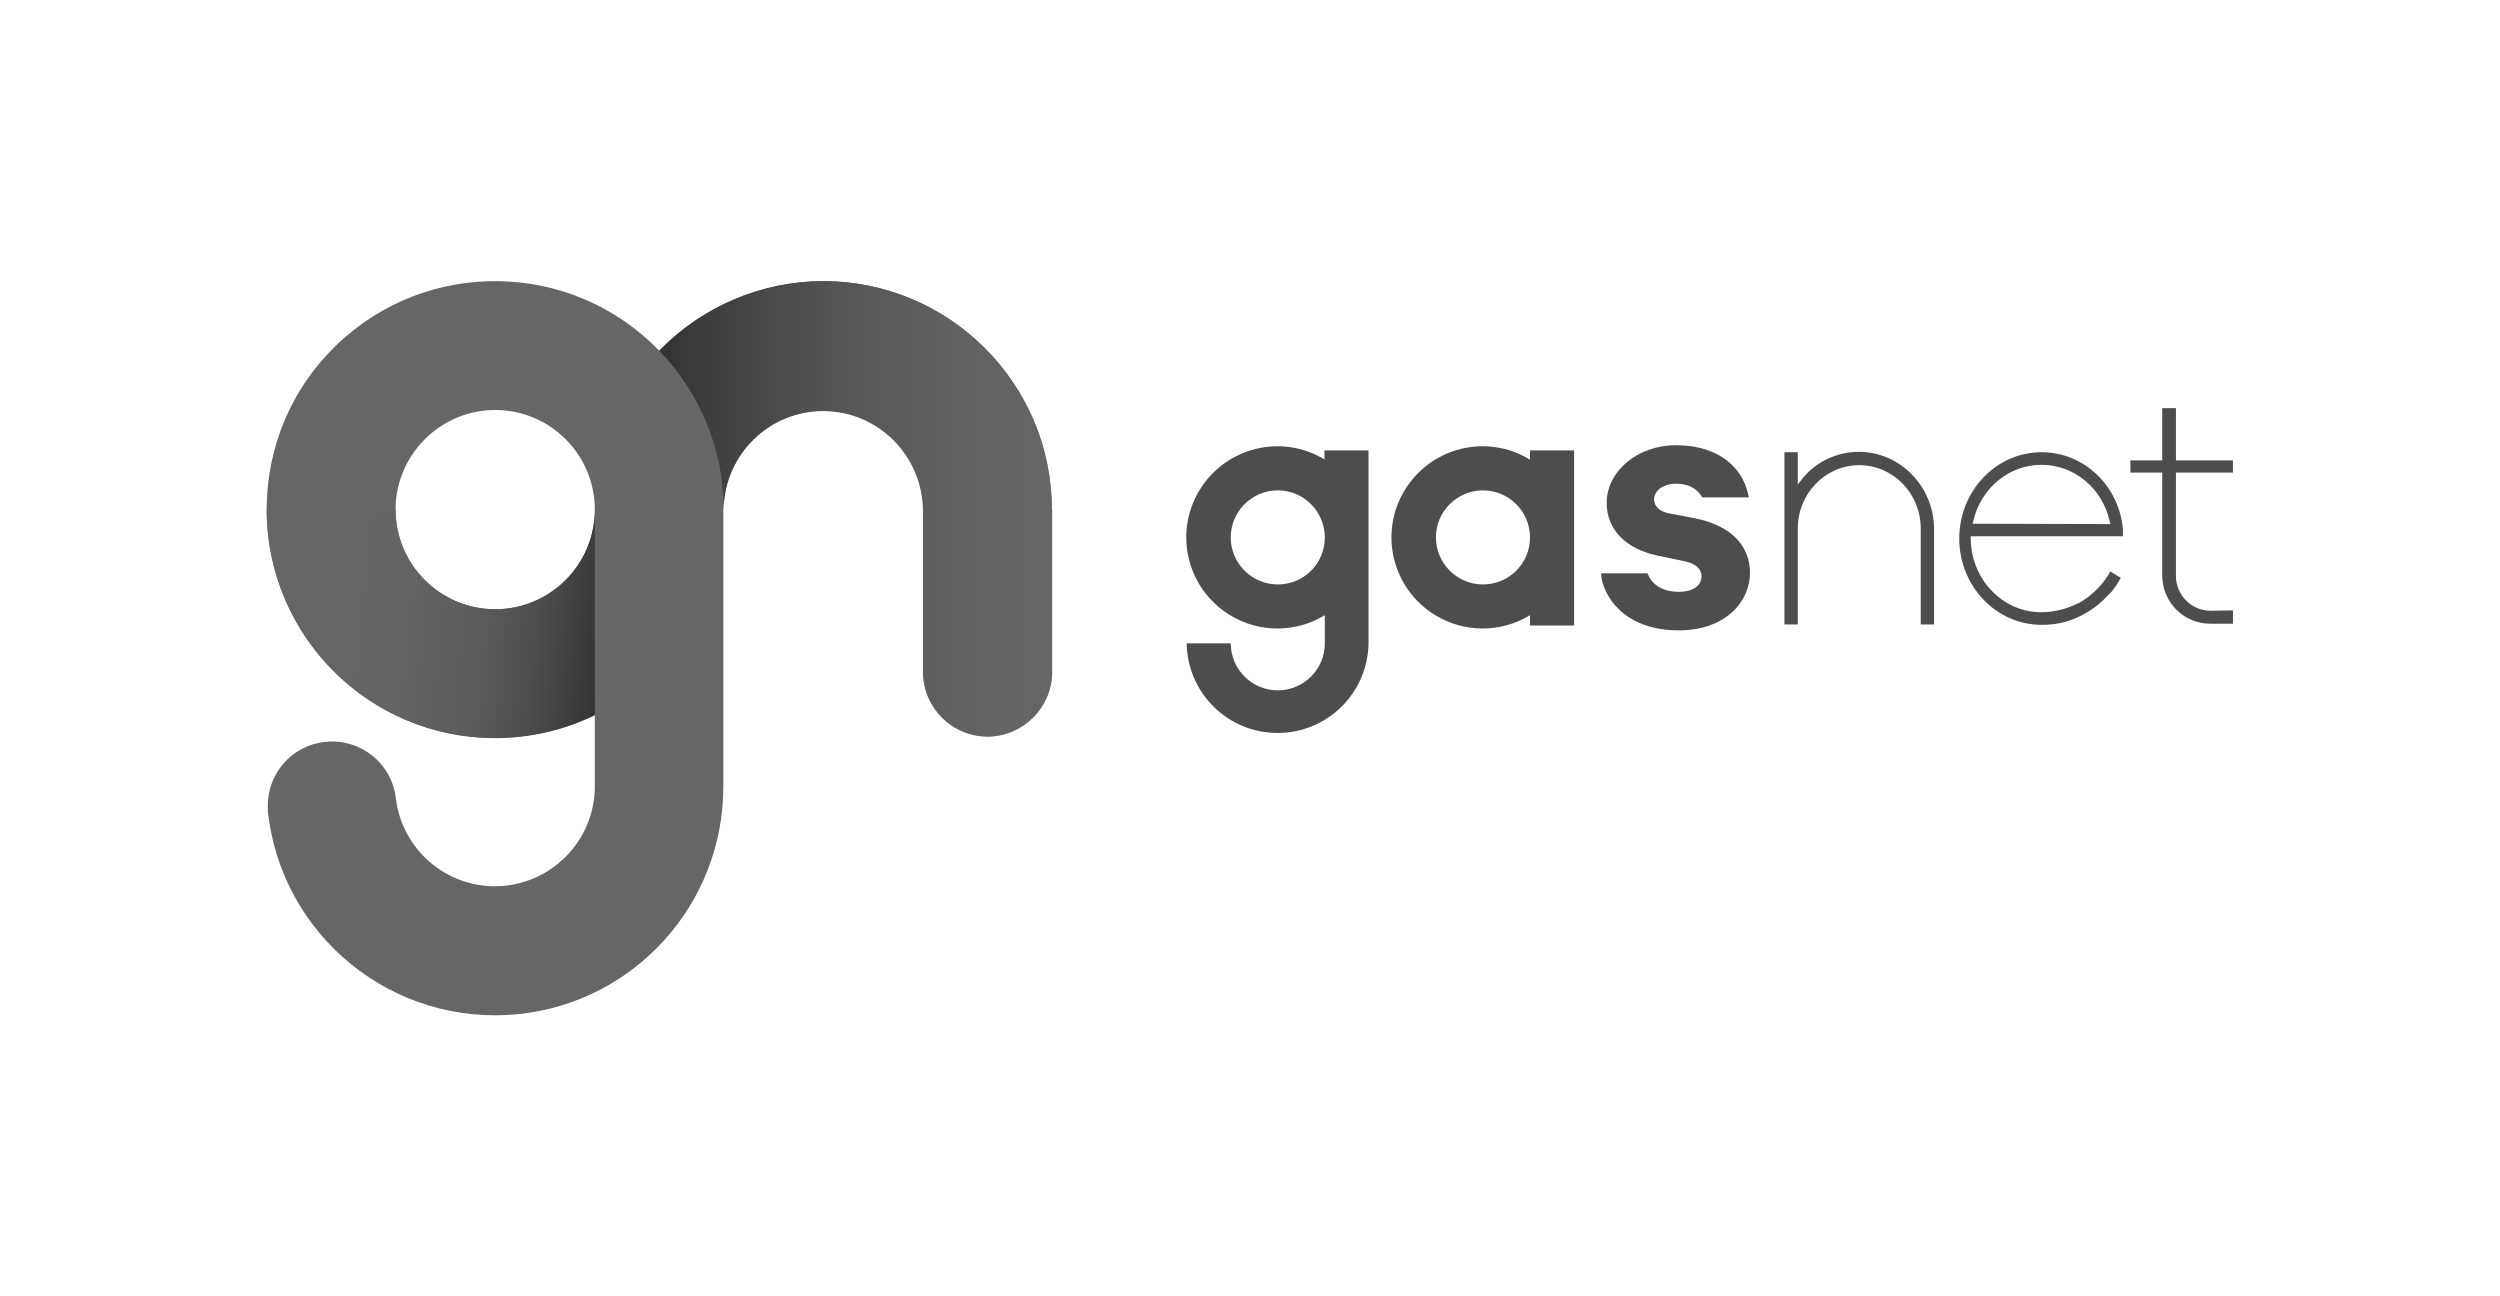
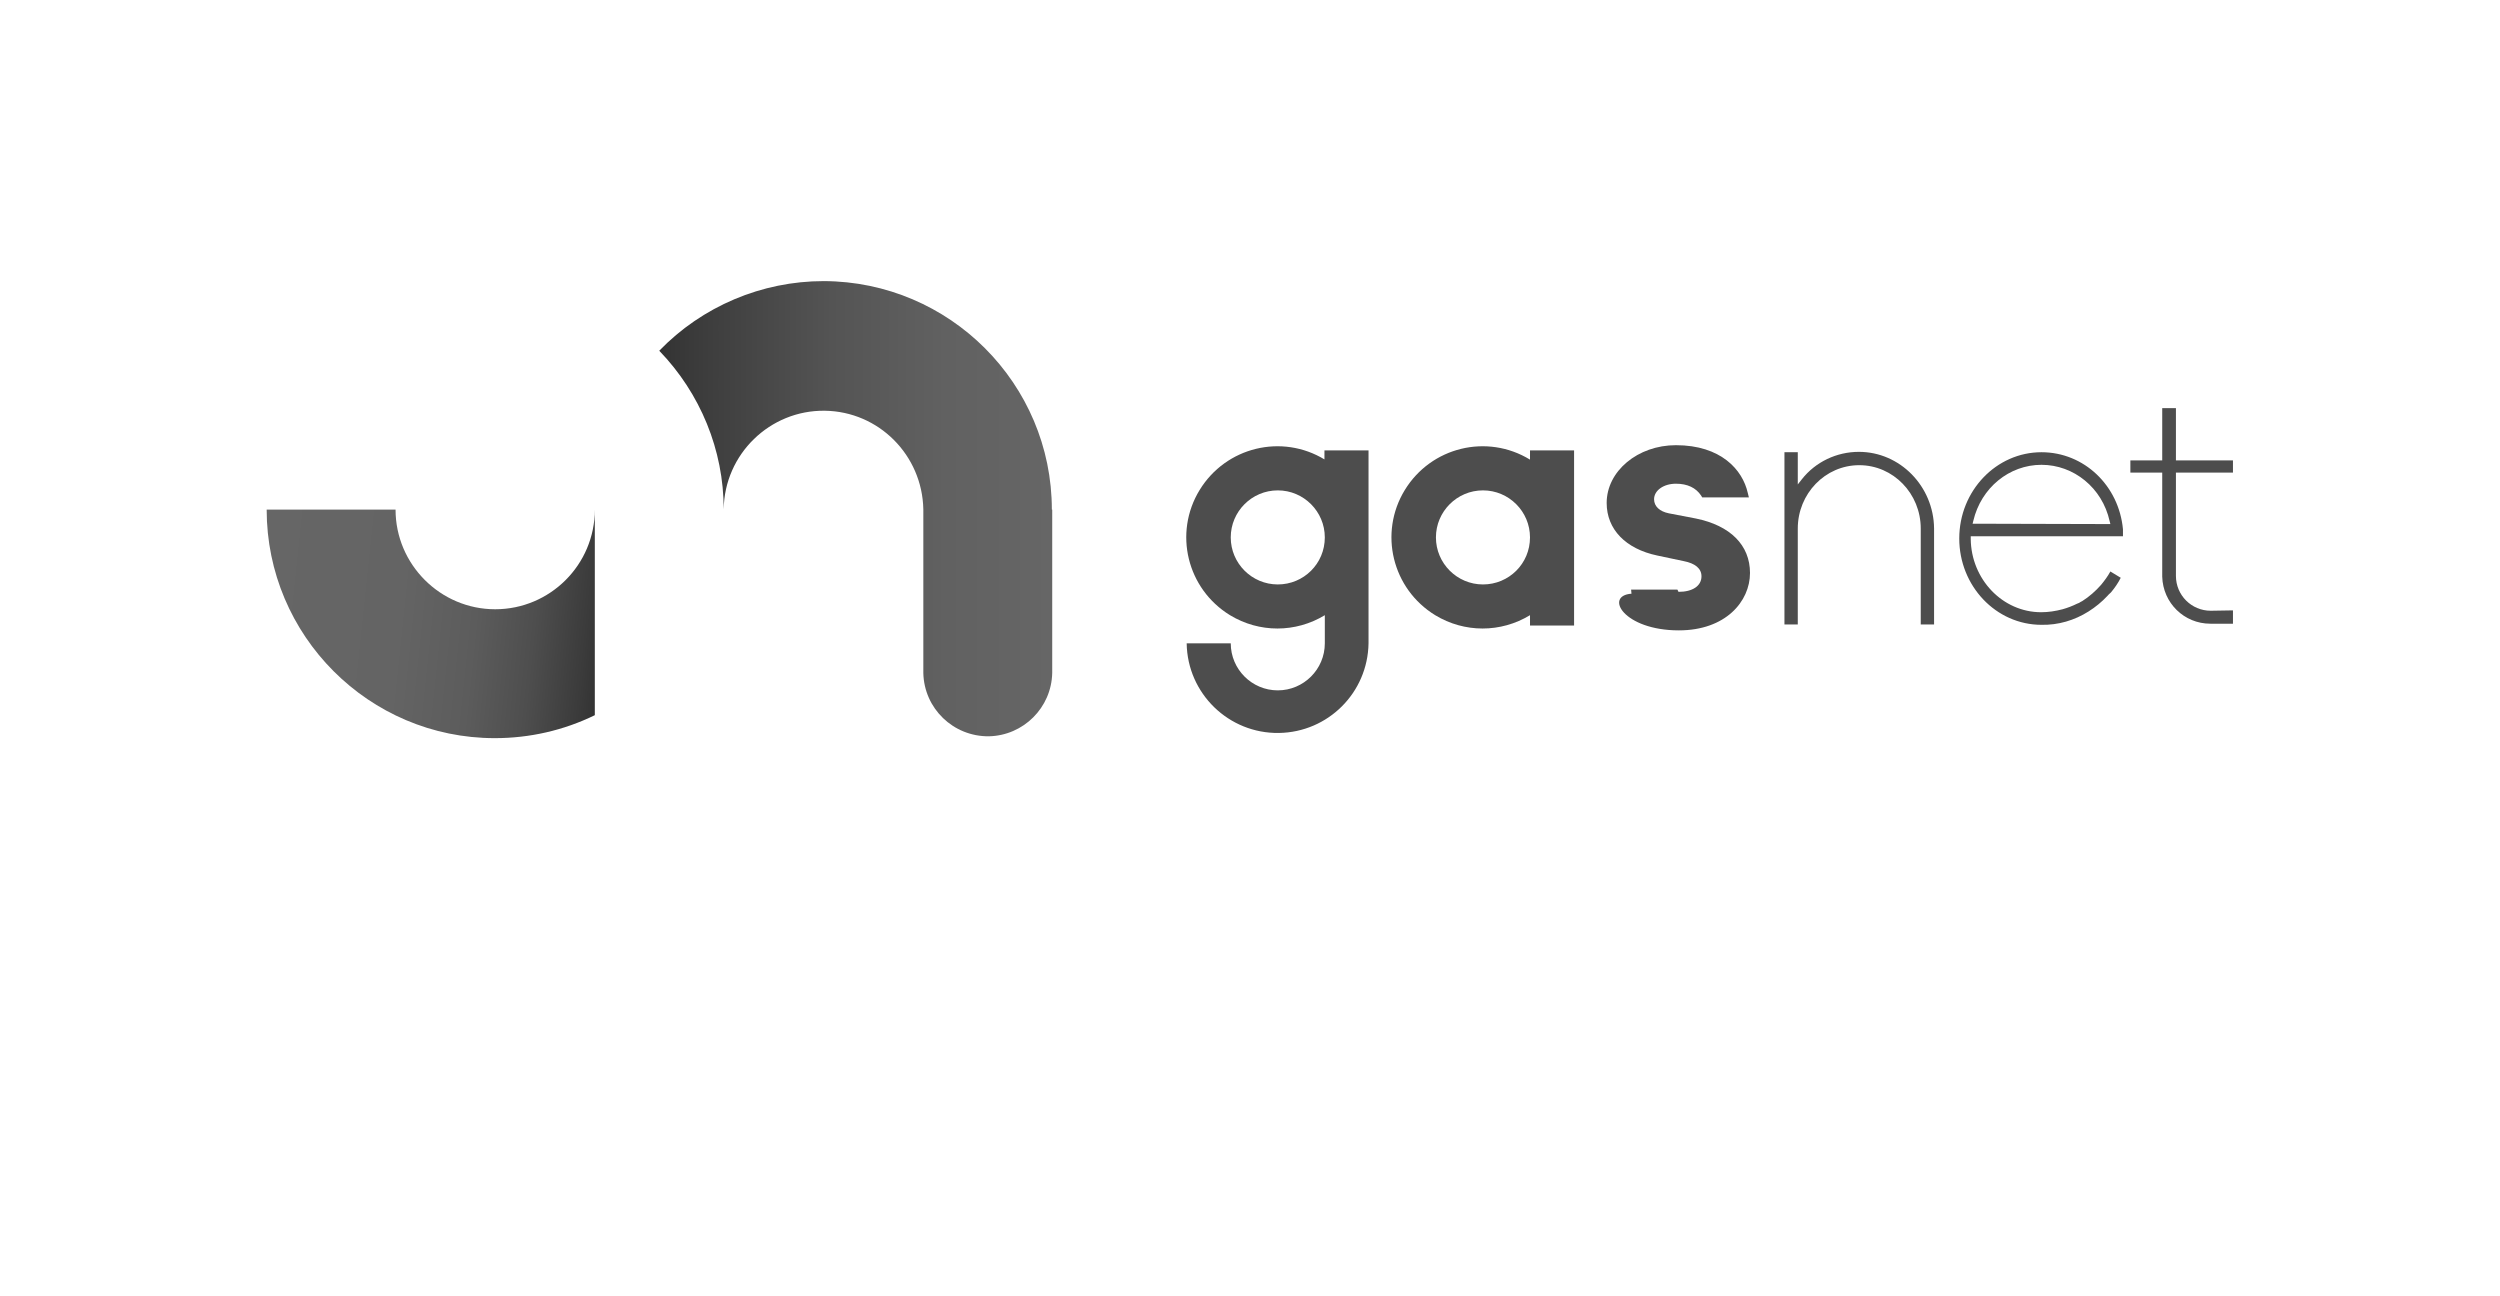
<svg xmlns="http://www.w3.org/2000/svg" version="1.1" id="Vrstva_1" x="0px" y="0px" viewBox="0 0 675 349.9" style="enable-background:new 0 0 675 349.9;" xml:space="preserve">
  <style type="text/css">
	.st0{fill:#FFFFFF;}
	.st1{fill:#4D4D4D;}
	.st2{fill:#666666;}
	.st3{fill:url(#SVGID_1_);}
	.st4{fill:url(#SVGID_00000045607656359668266600000008675624705909723533_);}
	.st5{fill:url(#SVGID_00000145779993852489807370000000242542680867095689_);}
</style>
  <rect class="st0" width="675" height="349.9" />
  <path class="st1" d="M501.9,122c-6,0-11.7,2.7-15.4,7.4l-1.1,1.4v-8.7h-3.6v46.5h3.6v-25.9c0-9.4,7.4-17.1,16.6-17.1  s16.6,7.7,16.6,17.1v25.9h3.6v-25.9C522.1,131.3,513,122,501.9,122z" />
  <path class="st1" d="M413.1,124.1c-11.6-7.1-26.7-3.4-33.8,8.2s-3.4,26.7,8.2,33.8c7.9,4.8,17.7,4.8,25.6,0v2.8h11.9v-47.3h-11.9  V124.1z M400.4,157.8c-7,0-12.7-5.7-12.7-12.7c0-7,5.7-12.7,12.7-12.7c7,0,12.7,5.7,12.7,12.7C413.1,152.2,407.4,157.8,400.4,157.8z  " />
  <path class="st1" d="M357.7,124.1c-11.6-7.1-26.7-3.4-33.8,8.2s-3.4,26.7,8.2,33.8c7.9,4.8,17.7,4.8,25.6,0v7.6  c0,7-5.7,12.7-12.7,12.7c-7,0-12.7-5.7-12.7-12.7h-11.9c0.2,13.6,11.4,24.4,24.9,24.2c13.3-0.2,24-10.9,24.2-24.2v-52.1h-11.9V124.1  z M345,157.8c-7,0-12.7-5.7-12.7-12.7c0-7,5.7-12.7,12.7-12.7c7,0,12.7,5.7,12.7,12.7C357.7,152.2,352,157.8,345,157.8L345,157.8z" />
-   <path class="st1" d="M453.3,170.2c12.6,0,19.2-7.8,19.2-15.5c0-7.5-5.3-12.8-14.6-14.7l-7.3-1.4c-2.5-0.5-4-1.9-4-3.8  c0-2.4,2.6-4.2,5.9-4.2c3.1,0,5.4,1.1,6.8,3.2l0.3,0.5h12.6l-0.3-1.2c-1.4-6.3-7.3-12.9-19.4-12.9c-10.3,0-18.7,7-18.7,15.6  c0,7.1,5.1,12.4,13.7,14.2l7.1,1.5c3.1,0.6,4.8,2,4.8,4.1c0,2.6-2.4,4.2-6.2,4.2s-6.8-1.6-8.1-4.4l-0.3-0.6h-12.5l0.1,1.1  C433.1,160.8,438.3,170.2,453.3,170.2z" />
+   <path class="st1" d="M453.3,170.2c12.6,0,19.2-7.8,19.2-15.5c0-7.5-5.3-12.8-14.6-14.7l-7.3-1.4c-2.5-0.5-4-1.9-4-3.8  c0-2.4,2.6-4.2,5.9-4.2c3.1,0,5.4,1.1,6.8,3.2l0.3,0.5h12.6l-0.3-1.2c-1.4-6.3-7.3-12.9-19.4-12.9c-10.3,0-18.7,7-18.7,15.6  c0,7.1,5.1,12.4,13.7,14.2l7.1,1.5c3.1,0.6,4.8,2,4.8,4.1c0,2.6-2.4,4.2-6.2,4.2l-0.3-0.6h-12.5l0.1,1.1  C433.1,160.8,438.3,170.2,453.3,170.2z" />
  <path class="st1" d="M551.2,122.1c-12.2,0-22.2,10.4-22.2,23.3c0,12.8,9.9,23.3,22.2,23.3c4.5,0.1,8.9-1.2,12.7-3.6  c1.9-1.2,3.6-2.6,5.1-4.2c0.3-0.3,0.5-0.6,0.8-0.8l0.2-0.2c1-1.2,1.9-2.5,2.6-3.9l-2.8-1.7c-0.7,1.3-1.6,2.5-2.5,3.6  c-1.5,1.7-3.2,3.2-5.1,4.4l-0.4,0.2c-0.3,0.2-0.6,0.4-1,0.5c-1.2,0.6-2.5,1.1-3.9,1.5c-1.9,0.5-3.8,0.8-5.8,0.8  c-10.4,0-18.9-8.9-19-19.8v-0.7h41.1c0-0.6,0-1.2,0-1.9C572.1,131.1,562.7,122.1,551.2,122.1z M532.6,141.4l0.2-0.8  c2.1-8.9,9.7-15.1,18.4-15.1s16.4,6.2,18.4,15.2l0.2,0.8L532.6,141.4z" />
  <path class="st1" d="M596.9,164.9c-5.2,0-9.4-4.2-9.4-9.4l0,0v-27.9h15.4v-3.3h-15.4v-14.1h-3.7v14.1h-8.6v3.3h8.6v28.1l0,0  c0.2,7.1,5.9,12.7,13,12.7h6.1v-3.6L596.9,164.9z" />
-   <path class="st2" d="M284,137.6c0-34-27.6-61.6-61.6-61.7c-16.7,0-32.8,6.8-44.4,18.8c-23.7-24.5-62.7-25.1-87.2-1.5  s-25.1,62.7-1.5,87.2c18.5,19.2,47.3,24.3,71.3,12.6v19.3c0,14.9-12.1,26.9-26.9,27c-13.6,0-25.1-10.1-26.8-23.6l0,0  c-1-9.5-9.5-16.4-19.1-15.4c-8.9,0.9-15.6,8.5-15.5,17.4c0,0.4,0,0.8,0,1.2h0c3.6,33.9,33.9,58.4,67.8,54.9  c31.4-3.3,55.2-29.8,55.2-61.4v-74.8c0.2-14.9,12.5-26.8,27.3-26.6c14.6,0.2,26.3,12,26.6,26.6v43.9l0,0c0,0.1,0,0.2,0,0.3  c0.2,9.6,8.1,17.2,17.7,17.1c9.3-0.2,16.9-7.7,17.1-17.1c0-0.1,0-0.2,0-0.3l0,0V137.6z M133.7,164.5c-14.9,0-26.9-12.1-26.9-26.9  s12.1-26.9,26.9-26.9c14.9,0,26.9,12.1,26.9,26.9l0,0C160.6,152.4,148.5,164.5,133.7,164.5z" />
  <linearGradient id="SVGID_1_" gradientUnits="userSpaceOnUse" x1="195.34" y1="214.435" x2="195.34" y2="214.435" gradientTransform="matrix(1 0 0 -1 0 352)">
    <stop offset="0" style="stop-color:#666666" />
    <stop offset="0.41" style="stop-color:#646464" />
    <stop offset="0.63" style="stop-color:#5C5C5C" />
    <stop offset="0.8" style="stop-color:#4E4E4E" />
    <stop offset="0.95" style="stop-color:#3B3B3B" />
    <stop offset="1" style="stop-color:#333333" />
  </linearGradient>
-   <path class="st3" d="M195.3,137.6L195.3,137.6z" />
  <linearGradient id="SVGID_00000123433497688152764290000010264751326569168570_" gradientUnits="userSpaceOnUse" x1="69.587" y1="191.579" x2="162.993" y2="181.759" gradientTransform="matrix(1 0 0 -1 0 352)">
    <stop offset="0" style="stop-color:#666666" />
    <stop offset="0.41" style="stop-color:#646464" />
    <stop offset="0.63" style="stop-color:#5C5C5C" />
    <stop offset="0.8" style="stop-color:#4E4E4E" />
    <stop offset="0.95" style="stop-color:#3B3B3B" />
    <stop offset="1" style="stop-color:#333333" />
  </linearGradient>
  <path style="fill:url(#SVGID_00000123433497688152764290000010264751326569168570_);" d="M72,137.6c0,34,27.6,61.7,61.6,61.7  c9.4,0,18.6-2.1,27-6.2v-55.5c0,14.9-12.1,26.9-26.9,26.9s-26.9-12.1-26.9-26.9" />
  <linearGradient id="SVGID_00000168820609167952155250000018420301081859331229_" gradientUnits="userSpaceOnUse" x1="283.953" y1="214.645" x2="177.977" y2="214.645" gradientTransform="matrix(1 0 0 -1 0 352)">
    <stop offset="0" style="stop-color:#666666" />
    <stop offset="0.27" style="stop-color:#616161" />
    <stop offset="0.56" style="stop-color:#545454" />
    <stop offset="0.87" style="stop-color:#3E3E3E" />
    <stop offset="1" style="stop-color:#333333" />
  </linearGradient>
  <path style="fill:url(#SVGID_00000168820609167952155250000018420301081859331229_);" d="M284,137.6c0-34-27.6-61.6-61.6-61.7  c-16.7,0-32.8,6.8-44.4,18.8c11.1,11.5,17.4,26.8,17.4,42.8c0.2-14.9,12.5-26.8,27.3-26.6c14.6,0.2,26.3,12,26.6,26.6v43.9l0,0  c0,0.1,0,0.2,0,0.3c0.2,9.6,8.1,17.2,17.7,17.1c9.3-0.2,16.9-7.7,17.1-17.1c0-0.1,0-0.2,0-0.3l0,0V137.6z" />
</svg>